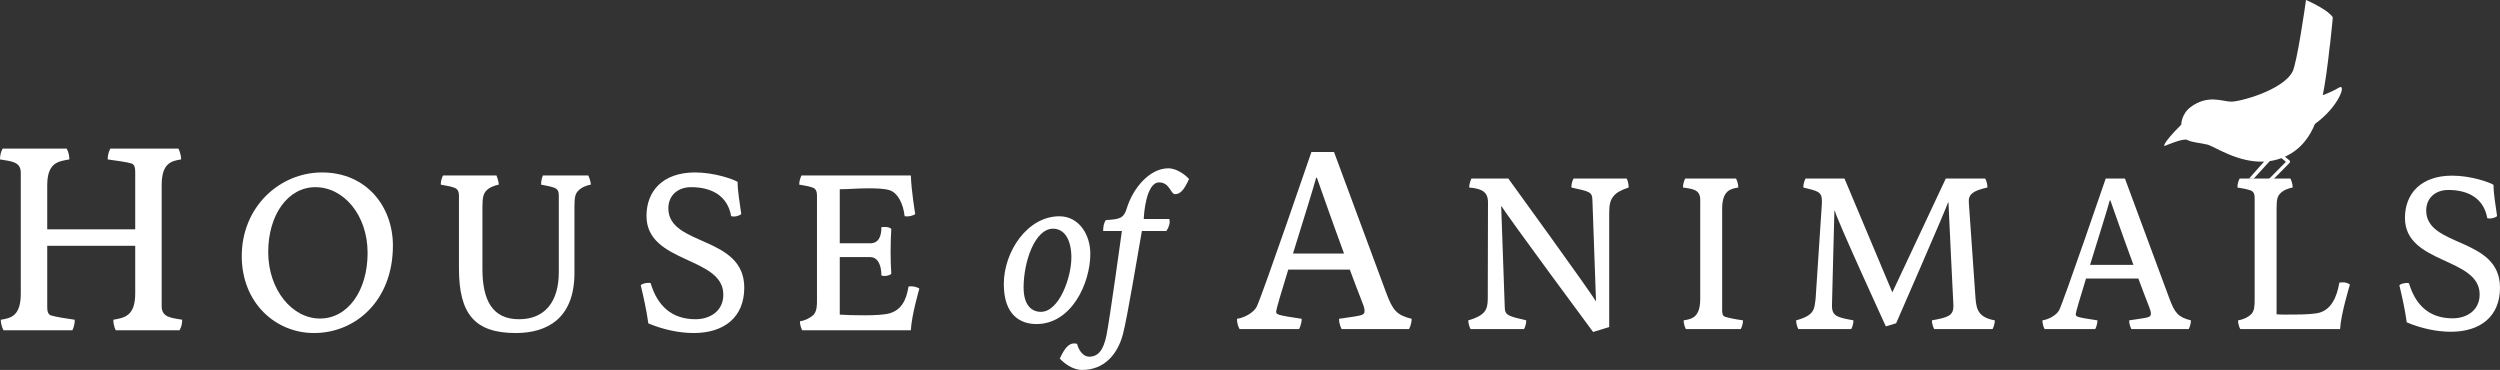
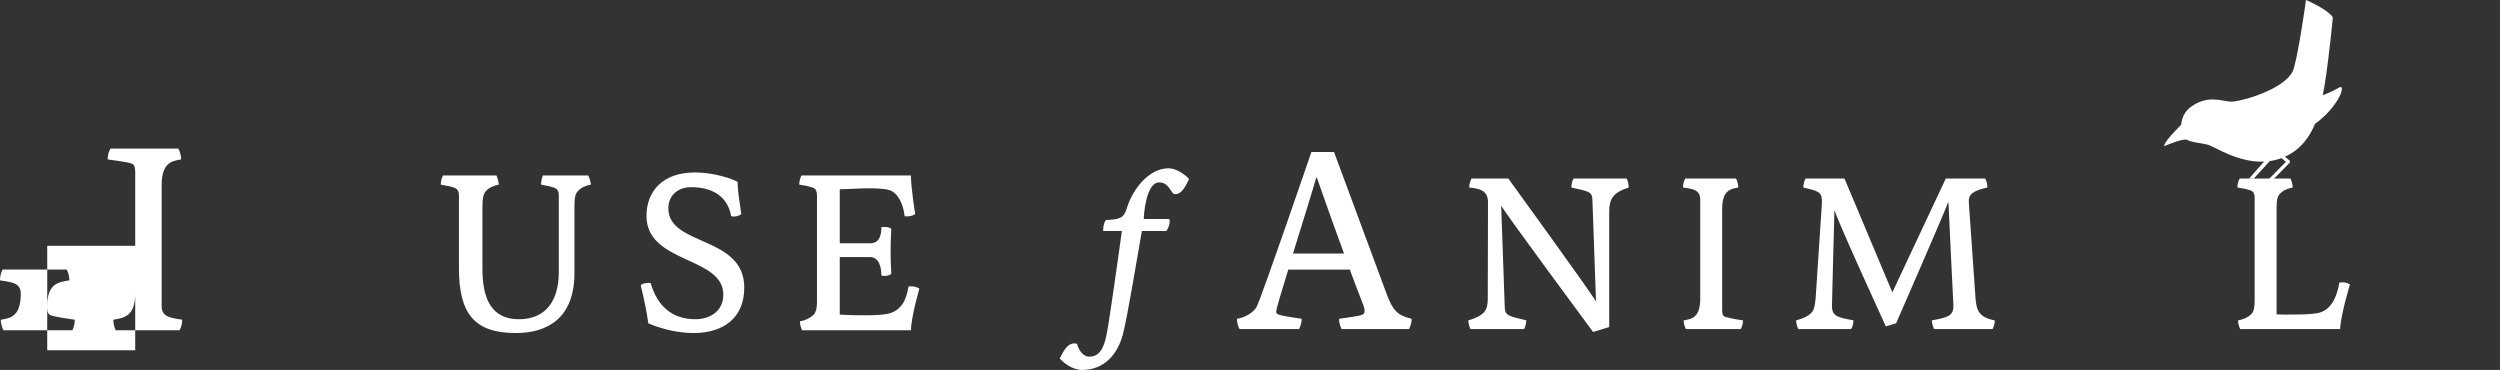
<svg xmlns="http://www.w3.org/2000/svg" xmlns:xlink="http://www.w3.org/1999/xlink" version="1.1" id="Layer_1" x="0px" y="0px" width="685.278px" height="101.402px" viewBox="0 0 685.278 101.402" enable-background="new 0 0 685.278 101.402" xml:space="preserve">
  <rect x="0" y="0" width="685.278" height="101.402" fill="#333333" stroke="none" />
  <g>
    <defs>
      <rect id="SVGID_1_" width="685.278" height="101.402" />
    </defs>
    <clipPath id="SVGID_2_">
      <use xlink:href="#SVGID_1_" overflow="visible" />
    </clipPath>
-     <path clip-path="url(#SVGID_2_)" fill="#FFFFFF" d="M0.221,87.645c2.812-0.442,5.476-1.034,5.476-7.177V47.323   c0-3.033-2.664-3.107-5.697-3.625c0-1.849,0.739-2.959,0.739-2.959h17.535c0,0,0.739,1.183,0.739,2.959   c-2.885,0.518-6.066,0.739-6.066,7.102v12.062h24.119V47.323c0-1.109-0.074-2.22-1.036-2.515c-1.11-0.371-4.365-0.814-6.511-1.11   c0-1.776,0.74-2.959,0.74-2.959h18.645c0,0,0.739,1.332,0.739,2.959c-2.737,0.444-5.327,1.036-5.327,7.102v33.146   c0,3.106,2.738,3.18,5.623,3.698c0,1.851-0.74,2.887-0.74,2.887h-17.46c0,0-0.666-1.11-0.666-2.887   c2.885-0.519,5.993-0.888,5.993-7.177V67.375H12.947v16.572c0,1.109,0.074,2.22,1.035,2.515c1.11,0.371,4.366,0.888,6.511,1.184   c0,1.776-0.666,2.887-0.666,2.887H0.961C0.961,90.532,0.221,89.274,0.221,87.645" />
-     <path clip-path="url(#SVGID_2_)" fill="#FFFFFF" d="M88.277,47.27c12.109,0,19.425,9.27,19.425,20.054   c0,15.071-10.217,23.964-21.632,23.964c-10.595,0-19.802-8.325-19.802-21.064C66.268,56.602,76.736,47.27,88.277,47.27    M87.71,87.314c7.631,0,13.054-7.63,13.054-17.974c0-10.405-6.558-18.035-14.315-18.035c-7.568,0-12.928,7.63-12.928,17.783   C73.521,79.432,80.079,87.314,87.71,87.314" />
+     <path clip-path="url(#SVGID_2_)" fill="#FFFFFF" d="M0.221,87.645c2.812-0.442,5.476-1.034,5.476-7.177c0-3.033-2.664-3.107-5.697-3.625c0-1.849,0.739-2.959,0.739-2.959h17.535c0,0,0.739,1.183,0.739,2.959   c-2.885,0.518-6.066,0.739-6.066,7.102v12.062h24.119V47.323c0-1.109-0.074-2.22-1.036-2.515c-1.11-0.371-4.365-0.814-6.511-1.11   c0-1.776,0.74-2.959,0.74-2.959h18.645c0,0,0.739,1.332,0.739,2.959c-2.737,0.444-5.327,1.036-5.327,7.102v33.146   c0,3.106,2.738,3.18,5.623,3.698c0,1.851-0.74,2.887-0.74,2.887h-17.46c0,0-0.666-1.11-0.666-2.887   c2.885-0.519,5.993-0.888,5.993-7.177V67.375H12.947v16.572c0,1.109,0.074,2.22,1.035,2.515c1.11,0.371,4.366,0.888,6.511,1.184   c0,1.776-0.666,2.887-0.666,2.887H0.961C0.961,90.532,0.221,89.274,0.221,87.645" />
    <path clip-path="url(#SVGID_2_)" fill="#FFFFFF" d="M125.805,53.827c0-0.883-0.063-1.955-1.324-2.396   c-1.261-0.442-2.208-0.505-3.658-0.821c0-1.513,0.631-2.522,0.631-2.522h14.631c0,0,0.631,1.513,0.631,2.522   c-1.072,0.19-2.586,0.758-3.406,1.642c-0.757,0.818-1.071,1.765-1.071,4.477v16.964c0,8.388,2.586,13.813,10.026,13.813   c7.001,0,10.911-4.668,10.911-12.931V53.701c0-0.883-0.063-1.829-1.324-2.27c-1.263-0.442-2.145-0.505-3.532-0.821   c0-1.513,0.505-2.522,0.505-2.522h12.423c0,0,0.694,1.387,0.694,2.522c-1.135,0.19-2.585,0.758-3.407,1.642   c-0.819,0.818-1.071,1.701-1.071,4.414v18.161c0,12.425-7.442,16.46-16.082,16.46c-11.225,0-15.577-5.171-15.577-17.721V53.827z" />
    <path clip-path="url(#SVGID_2_)" fill="#FFFFFF" d="M175.631,78.169c0.379-0.378,1.263-0.63,2.082-0.63   c0.252,0,0.441,0,0.631,0.063c1.829,6.18,5.738,9.901,12.297,9.901c3.973,0,7.632-2.208,7.632-6.749   c0-10.531-21.064-8.449-21.064-21.567c0-6.812,4.478-11.919,13.306-11.919c5.36,0,10.595,1.892,11.668,2.585   c0,2.586,0.567,5.55,1.008,8.829c-0.694,0.568-1.891,0.819-2.774,0.568c-0.947-5.487-5.235-7.947-10.973-7.947   c-3.721,0-6.245,2.333-6.245,5.802c0,10.469,20.812,7.378,20.812,21.756c0,8.073-5.486,12.424-13.874,12.424   c-3.974,0-8.388-0.944-12.424-2.646C177.209,84.982,176.452,81.639,175.631,78.169" />
    <path clip-path="url(#SVGID_2_)" fill="#FFFFFF" d="M219.907,90.531c0,0-0.632-1.009-0.632-2.459   c1.641-0.253,2.965-1.072,3.658-1.704c1.01-1.009,1.01-2.773,1.01-3.908V53.701c0-0.883-0.126-1.892-1.136-2.27   c-1.26-0.442-2.269-0.568-3.72-0.821c0-1.513,0.631-2.522,0.631-2.522h29.956c0.126,4.226,1.197,10.595,1.197,10.595   s-0.819,0.631-2.206,0.631c-0.252,0-0.442,0-0.694-0.063c-0.379-3.406-1.892-6.434-4.163-7.126   c-1.451-0.442-3.657-0.505-5.865-0.505c-2.901,0-5.297,0.252-7.757,0.252v14.819h8.325c2.459,0,3.09-2.081,3.09-4.414   c0.378-0.063,0.694-0.063,1.009-0.063c0.568,0,1.198,0.126,1.703,0.504c-0.126,2.082-0.189,4.225-0.189,6.37   c0,1.955,0.063,3.973,0.189,5.991c-0.441,0.379-1.199,0.567-1.892,0.567c-0.316,0-0.568-0.063-0.82-0.126   c0-2.586-0.82-5.046-3.09-5.046h-8.325v15.766c1.829,0.126,4.036,0.189,6.748,0.189c2.775,0,5.55-0.126,7.001-0.567   c4.288-1.261,4.792-5.863,5.108-7.314c0,0,0.252-0.064,0.631-0.064c1.512,0,2.334,0.631,2.334,0.631s-2.146,7.315-2.334,11.415   H219.907z" />
-     <path clip-path="url(#SVGID_2_)" fill="#FFFFFF" d="M290.387,59.285c5.367,0,8.482,5.02,8.482,10.269   c0,8.077-5.135,19.271-14.77,19.271c-4.27,0-8.943-2.31-8.943-10.963C275.156,68.977,281.618,59.285,290.387,59.285 M285.31,85.478   c5.021,0,8.366-9.403,8.366-14.886c0-4.904-1.903-7.905-5.02-7.905c-5.019,0-8.077,9.116-8.077,16.1   C280.579,83.863,282.946,85.478,285.31,85.478" />
    <path clip-path="url(#SVGID_2_)" fill="#FFFFFF" d="M307.524,63.324h-5.135c0-1.155,0.173-2.25,0.751-3   c3.748-0.231,4.904-0.405,5.769-3.348c1.616-5.249,6.115-10.846,11.366-10.846c2.134,0,4.557,1.674,5.653,2.942   c-1.327,2.941-2.364,4.155-3.864,4.155c-1.155,0-1.442-3.231-4.329-3.231c-3.634,0-4.212,9.058-4.212,10.039h6.982   c0.117,0.289,0.117,0.578,0.117,0.864c-0.059,1.097-0.695,2.136-0.925,2.425h-6.693c-1.095,6.116-3.979,23.711-5.191,28.27   c-1.386,5.309-4.962,9.81-11.193,9.81c-2.596,0-4.962-1.849-6.116-3.116c1.326-2.885,2.481-4.155,3.923-4.155   c0.289,0,0.52,0.059,0.808,0.116c0.462,1.845,1.731,3.521,3.288,3.521c2.423,0,3.923-1.616,4.789-5.943   C304.178,87.613,307.524,63.324,307.524,63.324" />
    <path clip-path="url(#SVGID_2_)" fill="#FFFFFF" d="M369.999,73.904h-16.874c-1.875,6.056-3.317,10.96-3.317,11.465   c0,0.866,0.217,1.01,6.996,2.02c0,1.588-0.722,2.813-0.722,2.813h-16.296c-0.434-0.649-0.722-1.877-0.722-2.813   c2.092-0.289,4.615-1.73,5.409-3.318c1.514-3.029,14.999-42.401,14.999-42.401h6.201l14.351,38.725   c1.729,4.614,2.813,5.984,6.922,6.994c0,1.588-0.722,2.813-0.722,2.813h-18.461c0,0-0.72-1.155-0.72-2.813   c6.273-0.938,6.995-0.865,6.995-2.163c0-0.505-0.144-1.155-0.504-2.021C372.308,80.032,371.081,76.86,369.999,73.904    M360.769,48.737c-0.577,2.235-3.604,11.896-6.346,20.767h13.991c-4.111-11.177-6.922-19.396-7.429-20.767H360.769z" />
    <path clip-path="url(#SVGID_2_)" fill="#FFFFFF" d="M411.615,56.547h-0.123l0.98,27.705c0.062,2.147,0.857,2.393,5.885,3.558   c0,1.472-0.613,2.391-0.613,2.391h-14.649c0,0-0.613-1.103-0.613-2.391c2.206-0.613,3.493-1.35,4.291-2.208   c0.858-0.979,1.041-2.204,1.041-3.678l0.062-26.48c0-1.47-0.43-2.513-1.594-3.189c-0.798-0.428-1.961-0.733-3.555-0.856   c0-1.287,0.613-2.453,0.613-2.453h10.113c0,0,22.864,31.508,23.907,33.532h0.123l-0.98-27.584   c-0.062-2.269-0.675-2.392-5.764-3.495c0-1.654,0.613-2.453,0.613-2.453h14.529c0,0,0.55,0.859,0.55,2.453   c-2.022,0.674-3.31,1.349-4.105,2.329c-0.92,1.043-1.226,2.451-1.226,4.536v31.386l-4.415,1.348   C436.686,90.997,413.085,59.123,411.615,56.547" />
    <path clip-path="url(#SVGID_2_)" fill="#FFFFFF" d="M461.518,87.809c2.329-0.366,4.535-0.857,4.535-5.945V54.708   c0-2.942-2.513-2.942-4.719-3.31c0-1.532,0.614-2.453,0.614-2.453h13.913c0,0,0.612,1.043,0.612,2.453   c-2.144,0.368-4.412,0.798-4.412,5.885v27.462c0,0.92,0,1.839,0.797,2.085c0.92,0.306,3.064,0.733,4.904,0.979   c0,1.474-0.614,2.393-0.614,2.393H462.13C462.13,90.202,461.518,89.218,461.518,87.809" />
    <path clip-path="url(#SVGID_2_)" fill="#FFFFFF" d="M492.354,87.809c5.149-1.409,4.964-3.127,5.332-6.008l1.655-25.132   c0.062-0.613,0.062-1.104,0.062-1.534c0-2.574-1.042-2.757-5.087-3.738c0-1.47,0.612-2.453,0.612-2.453h10.666l13.118,31.202   l14.65-31.202h10.788c0,0,0.613,0.86,0.613,2.453c-3.861,0.857-5.272,1.84-5.087,4.108l1.838,26.296   c0.245,3.004,0.798,5.212,5.273,6.008c0,1.409-0.614,2.393-0.614,2.393h-15.999c0,0-0.612-1.104-0.612-2.393   c4.352-0.796,5.885-1.226,5.885-3.923v-0.306c-0.063-0.49-1.35-27.952-1.35-28.075h-0.123c-0.244,1.103-14.221,33.1-14.221,33.1   l-2.82,0.859c0,0-13.73-29.912-13.976-31.69h-0.124c0,0.365-0.671,24.946-0.671,26.052c0,2.941,1.652,3.188,5.884,3.983   c0,1.474-0.615,2.393-0.615,2.393h-14.465C492.968,90.202,492.354,89.283,492.354,87.809" />
-     <path clip-path="url(#SVGID_2_)" fill="#FFFFFF" d="M586.147,76.346h-14.344c-1.594,5.149-2.819,9.318-2.819,9.746   c0,0.736,0.184,0.859,5.947,1.717c0,1.351-0.613,2.393-0.613,2.393h-13.854c-0.368-0.553-0.612-1.596-0.612-2.393   c1.776-0.245,3.923-1.472,4.598-2.819c1.288-2.575,12.75-36.045,12.75-36.045h5.271l12.197,32.919   c1.473,3.923,2.392,5.088,5.885,5.945c0,1.351-0.612,2.393-0.612,2.393h-15.692c0,0-0.613-0.983-0.613-2.393   c5.334-0.796,5.946-0.734,5.946-1.838c0-0.43-0.123-0.981-0.429-1.719C588.109,81.557,587.068,78.86,586.147,76.346    M578.302,54.953c-0.49,1.902-3.063,10.114-5.394,17.654h11.893c-3.495-9.501-5.885-16.488-6.313-17.654H578.302z" />
    <path clip-path="url(#SVGID_2_)" fill="#FFFFFF" d="M613.492,87.809c1.533-0.246,2.82-0.919,3.555-1.653   c0.922-0.86,0.98-2.33,0.98-4.107V54.708c0-0.919,0.063-2.083-1.101-2.512c-1.288-0.431-2.208-0.554-3.618-0.798   c0-1.532,0.613-2.453,0.613-2.453h13.914c0,0,0.612,1.166,0.612,2.453c-1.102,0.185-2.574,0.736-3.37,1.594   c-0.798,0.797-1.042,1.595-1.042,4.229v28.936c1.778,0.123,2.329,0.059,4.965,0.059c2.698,0,5.517-0.122,6.929-0.55   c4.229-1.289,5.024-6.805,5.332-8.215c0,0,0.611-0.061,0.918-0.061c1.29,0,1.961,0.612,1.961,0.612s-2.513,8.213-2.695,12.2   h-27.341C614.104,90.202,613.492,89.341,613.492,87.809" />
-     <path clip-path="url(#SVGID_2_)" fill="#FFFFFF" d="M657.692,78.185c0.368-0.365,1.227-0.612,2.023-0.612   c0.245,0,0.43,0,0.612,0.061c1.778,6.007,5.579,9.623,11.953,9.623c3.863,0,7.418-2.144,7.418-6.556   c0-10.239-20.475-8.217-20.475-20.965c0-6.621,4.353-11.587,12.935-11.587c5.212,0,10.299,1.839,11.341,2.515   c0,2.511,0.551,5.393,0.98,8.58c-0.675,0.551-1.839,0.798-2.698,0.551c-0.919-5.331-5.087-7.723-10.665-7.723   c-3.616,0-6.068,2.268-6.068,5.64c0,10.176,20.229,7.172,20.229,21.148c0,7.847-5.333,12.077-13.485,12.077   c-3.862,0-8.153-0.921-12.076-2.575C659.225,84.805,658.49,81.557,657.692,78.185" />
    <path clip-path="url(#SVGID_2_)" fill="#FFFFFF" d="M641.074,24.049c-1.111,0.687-2.635,1.38-4.38,2.055   c0.597-2.786,1.387-8.414,1.937-13.634c0.011-0.022,0.023-0.044,0.036-0.066c0.802-7.194,0.769-7.672,0.769-7.672   c-0.606-0.949-2.043-1.954-3.485-2.793C634.03,0.822,632.1,0,632.1,0c-0.284,2.133-2.503,17.378-3.691,19.642   c-2.681,5.109-14.436,8.269-16.858,8.224c-2.426-0.046-6.322-2.012-11.031,1.447c-2.617,1.922-2.617,4.858-2.617,4.858   c-5.453,5.453-4.613,5.872-4.613,5.872s5.285-2.305,6.292-1.678c1.008,0.628,3.629,0.821,5.453,1.259   c1.905,0.457,8.271,4.998,15.574,4.673l-4.114,4.638l1.229,0.078l4.44-4.86c1.04-0.148,2.093-0.399,3.149-0.788   c0.021-0.008,0.039-0.017,0.06-0.024l1.215,1.012l-4.691,4.757c0.243,0.175,1.115,0.122,1.314-0.015l4.384-4.453   c0.089-0.092,0.137-0.217,0.131-0.345c-0.005-0.129-0.066-0.248-0.165-0.331l-1.227-1.022c4.475-2.013,6.871-5.663,8.222-8.985   C641.175,29.219,643.34,22.649,641.074,24.049" />
  </g>
</svg>